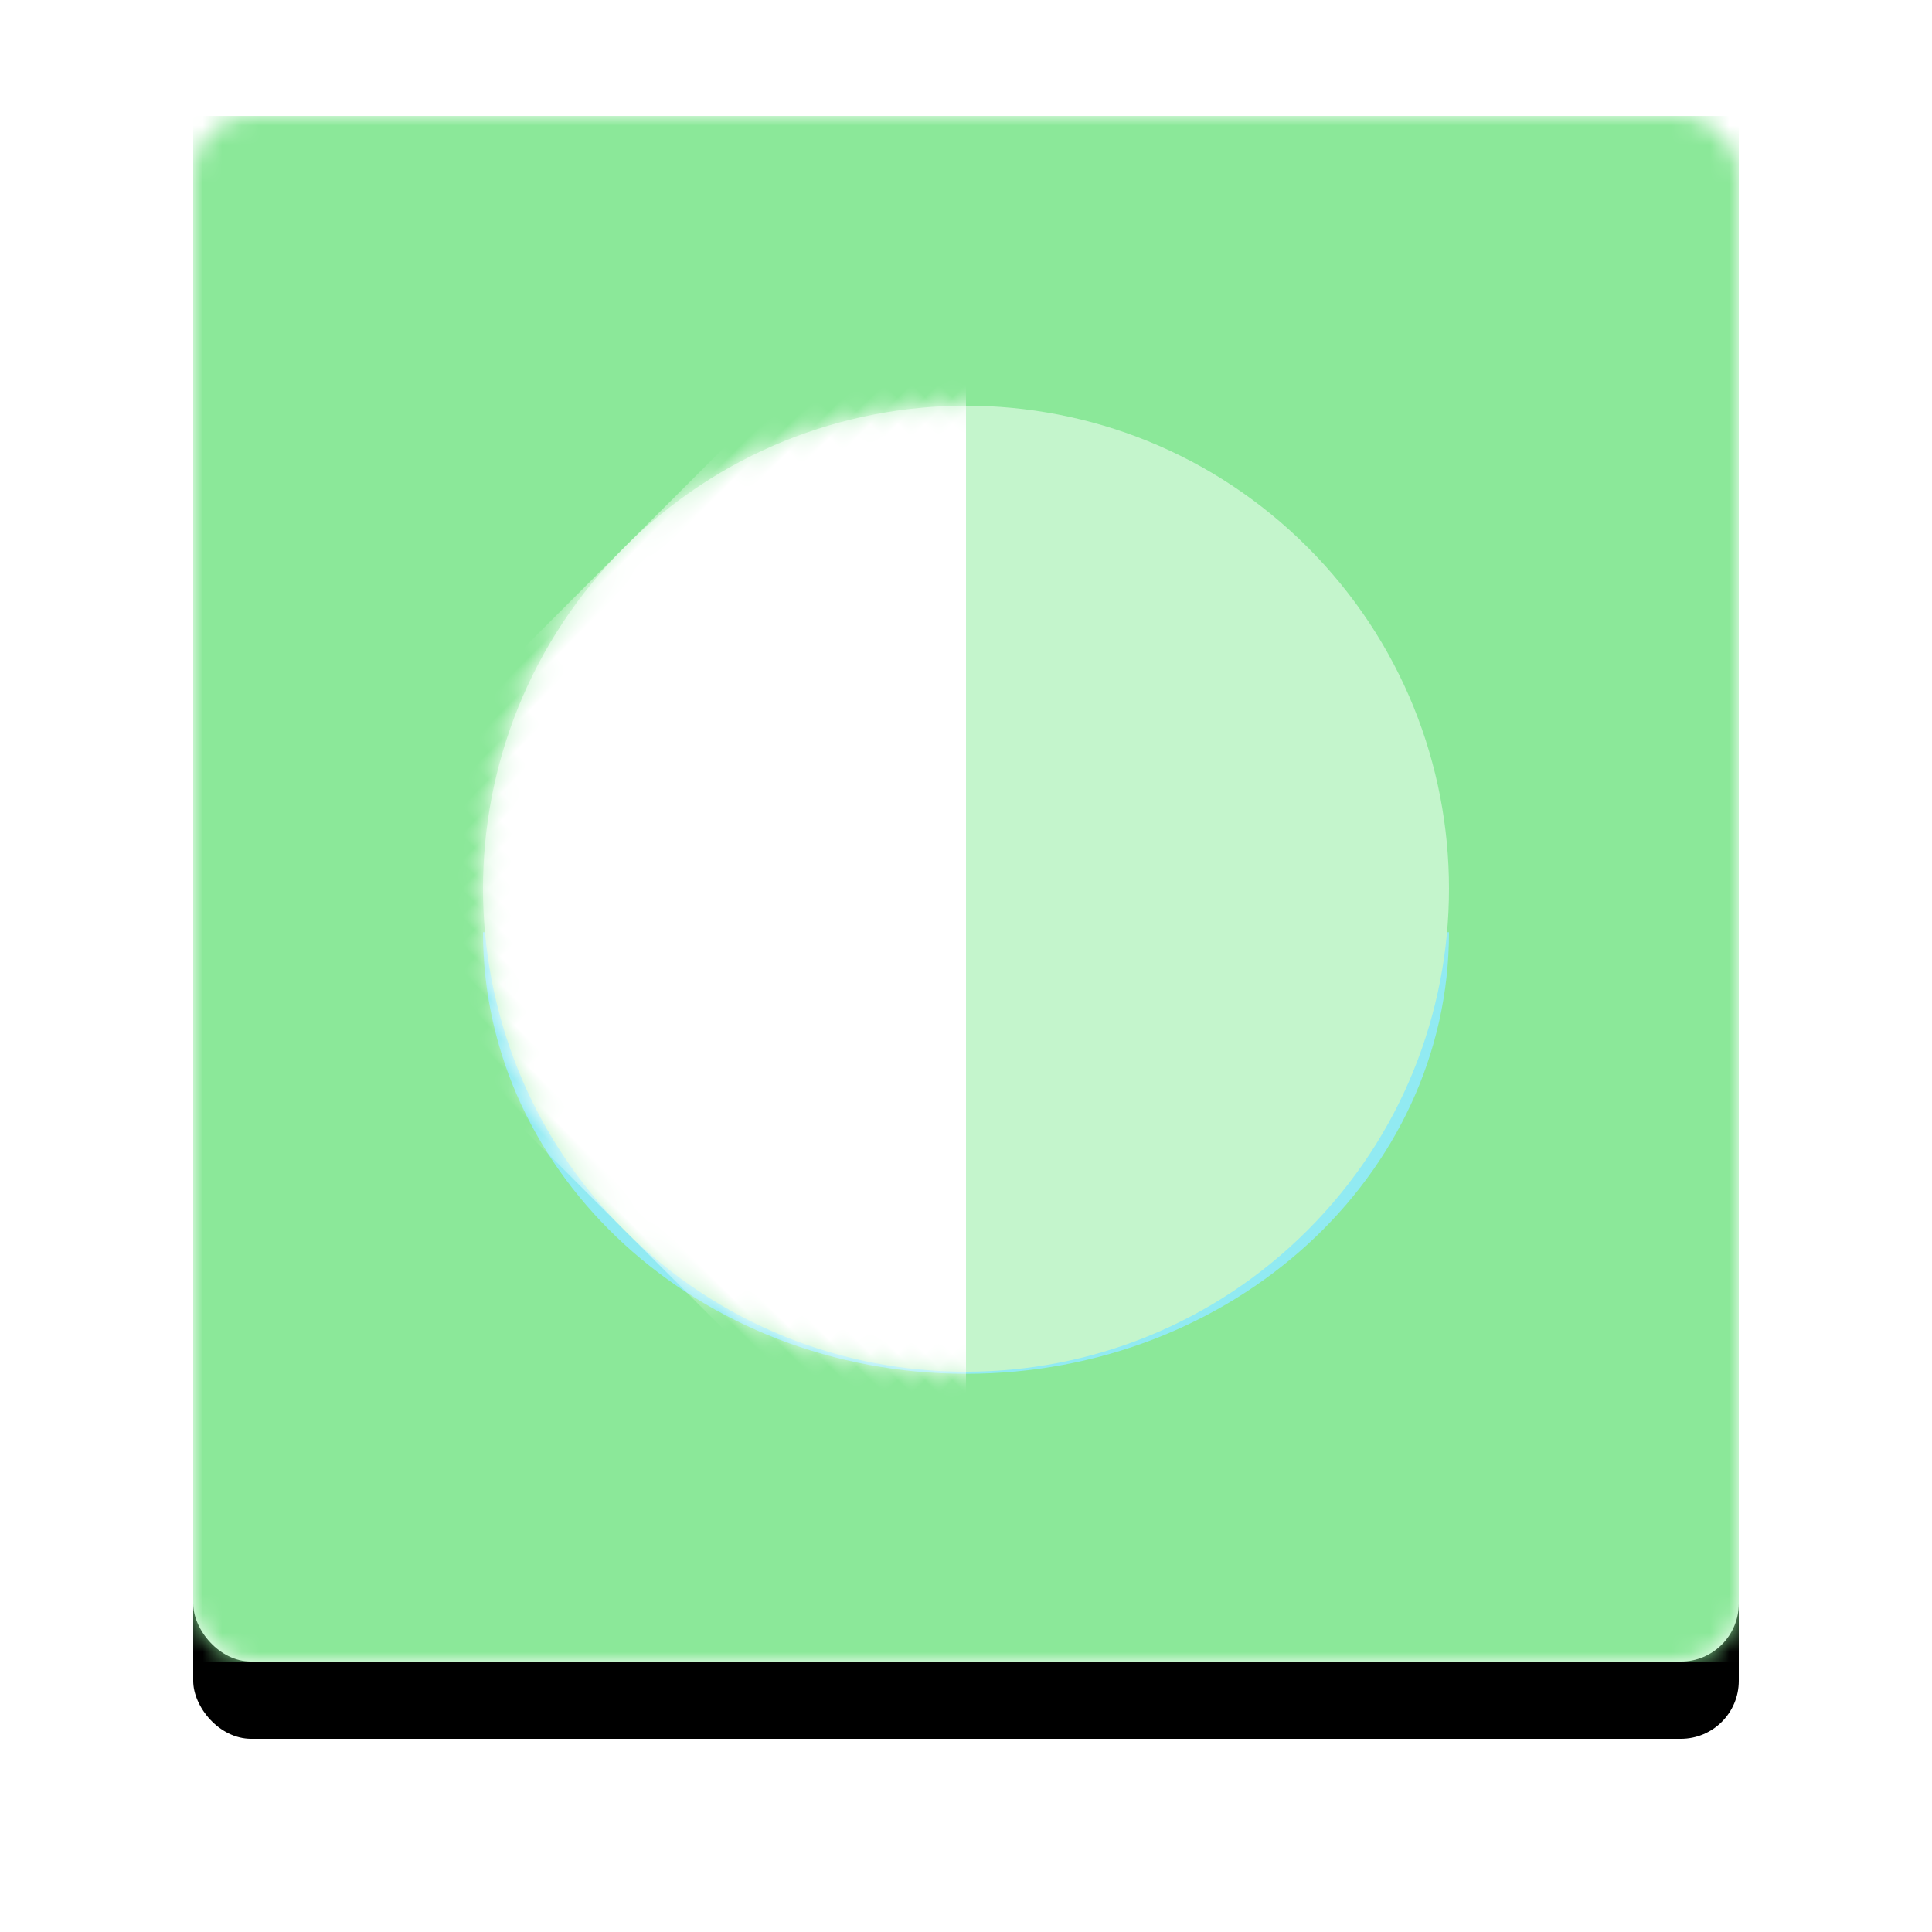
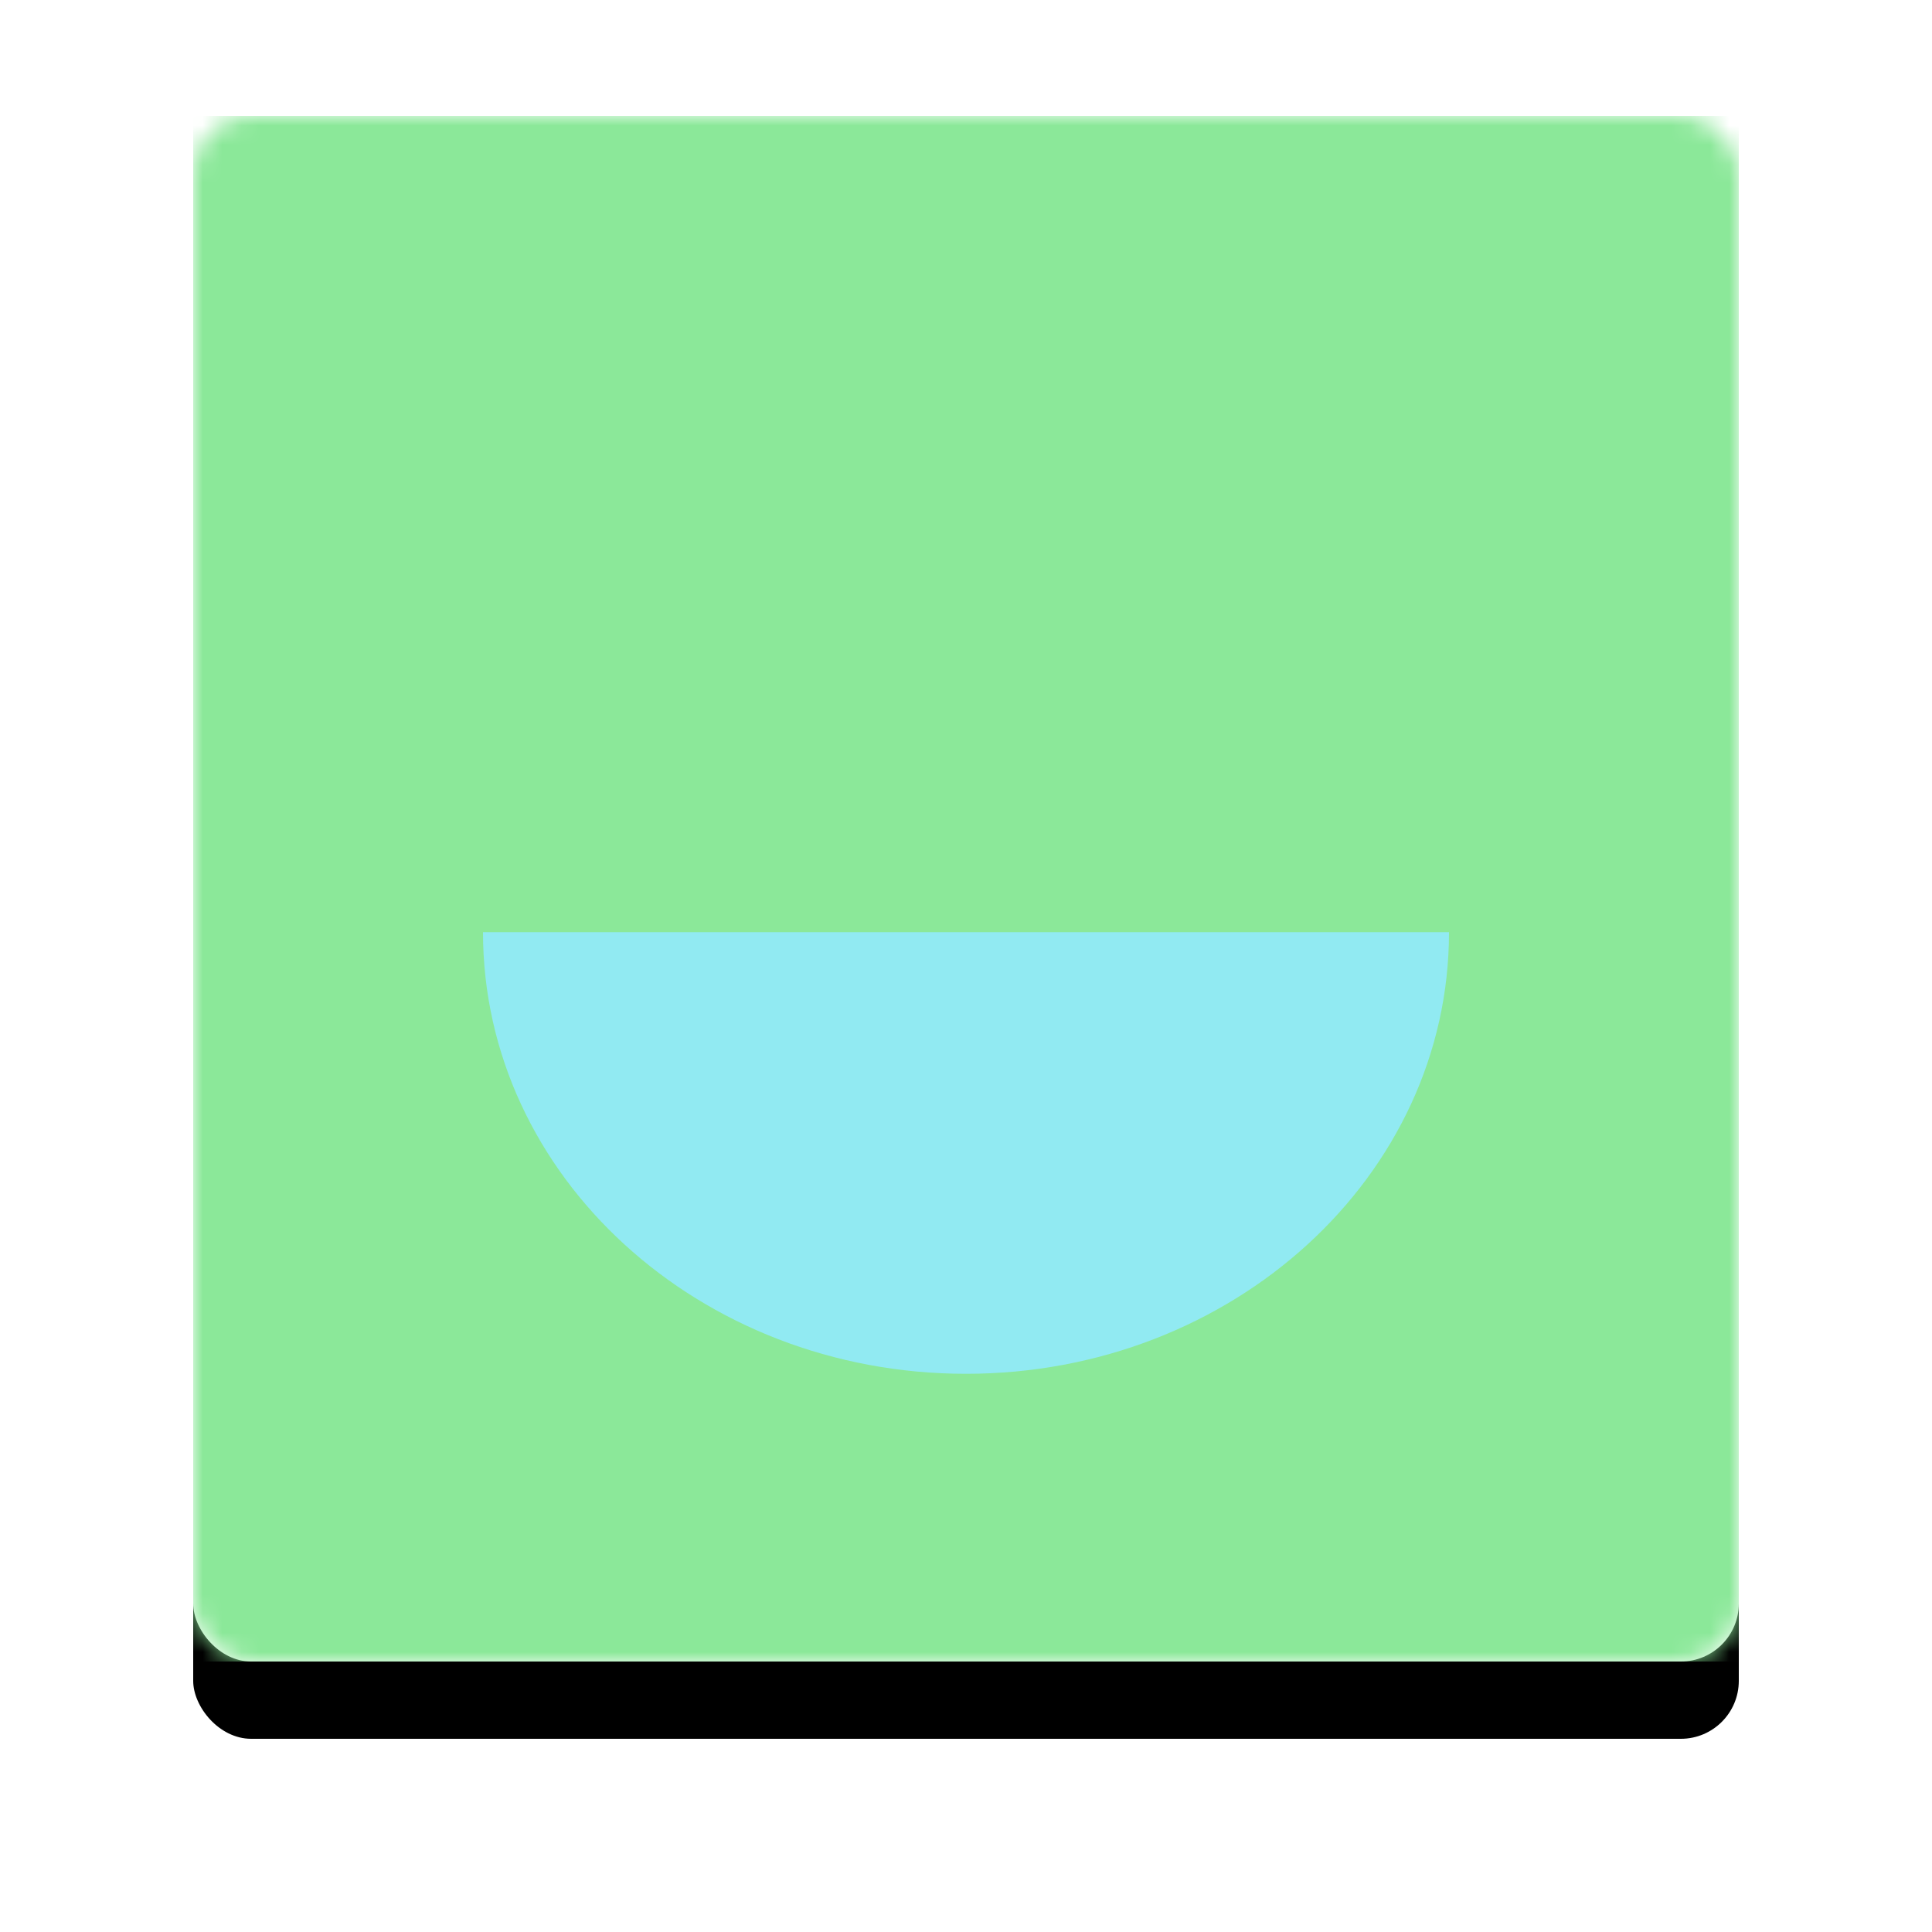
<svg xmlns="http://www.w3.org/2000/svg" xmlns:xlink="http://www.w3.org/1999/xlink" width="100px" height="100px" viewBox="0 0 100 100">
  <title>icon/product/collaboration</title>
  <desc>Created with Sketch.</desc>
  <defs>
    <rect id="path-1" x="0" y="0" width="80" height="80" rx="3" />
    <filter x="-21.2%" y="-16.2%" width="142.5%" height="142.5%" id="filter-3">
      <feOffset dx="0" dy="4" in="SourceAlpha" result="shadowOffsetOuter1" />
      <feGaussianBlur stdDeviation="5" in="shadowOffsetOuter1" result="shadowBlurOuter1" />
      <feColorMatrix values="0 0 0 0 0 0 0 0 0 0 0 0 0 0 0 0 0 0 0.05 0" type="matrix" in="shadowBlurOuter1" />
    </filter>
-     <path d="M36,61 C22.193,61 11,49.807 11,36 C11,22.193 22.193,11 36,11 C49.807,11 61,22.193 61,36 C61,49.807 49.807,61 36,61 Z" id="path-4" />
  </defs>
  <g id="Graveyard" stroke="none" stroke-width="1" fill="none" fill-rule="evenodd">
    <g id="icon/product/collaboration" transform="translate(10, 6)">
      <g id="card/product-icon">
        <g stroke-width="1">
          <mask id="mask-2" fill="white">
            <use xlink:href="#path-1" />
          </mask>
          <g id="bounds">
            <use fill="black" fill-opacity="1" filter="url(#filter-3)" xlink:href="#path-1" />
            <use fill="#FFFFFF" fill-rule="evenodd" xlink:href="#path-1" />
          </g>
          <rect id="color" fill="#8BE899" mask="url(#mask-2)" x="0" y="0" width="80" height="80" />
        </g>
        <g id="icon/product/hire" transform="translate(15, 15)">
          <path d="M24.999,27.25 C38.807,27.25 50,37.484 50,50.107 L0,50.107 C0,37.484 11.193,27.25 24.999,27.25 Z" id="Half" fill="#91EAF2" transform="translate(25, 38.679) scale(1, -1) translate(-25, -38.679) " />
-           <circle id="Circle" fill="#3B3D3F" cx="25" cy="10" r="10" />
        </g>
      </g>
      <g id="Group-2" transform="translate(4, 4)">
        <mask id="mask-5" fill="white">
          <use xlink:href="#path-4" />
        </mask>
        <use id="Oval" fill="#C4F5CC" fill-rule="nonzero" transform="translate(36, 36) rotate(45) translate(-36, -36) " xlink:href="#path-4" />
        <polygon id="Rectangle" fill="#FFFFFF" mask="url(#mask-5)" transform="translate(36, 36) rotate(45) translate(-36, -36) " points="11 11 61 61 11 61" />
      </g>
    </g>
  </g>
</svg>